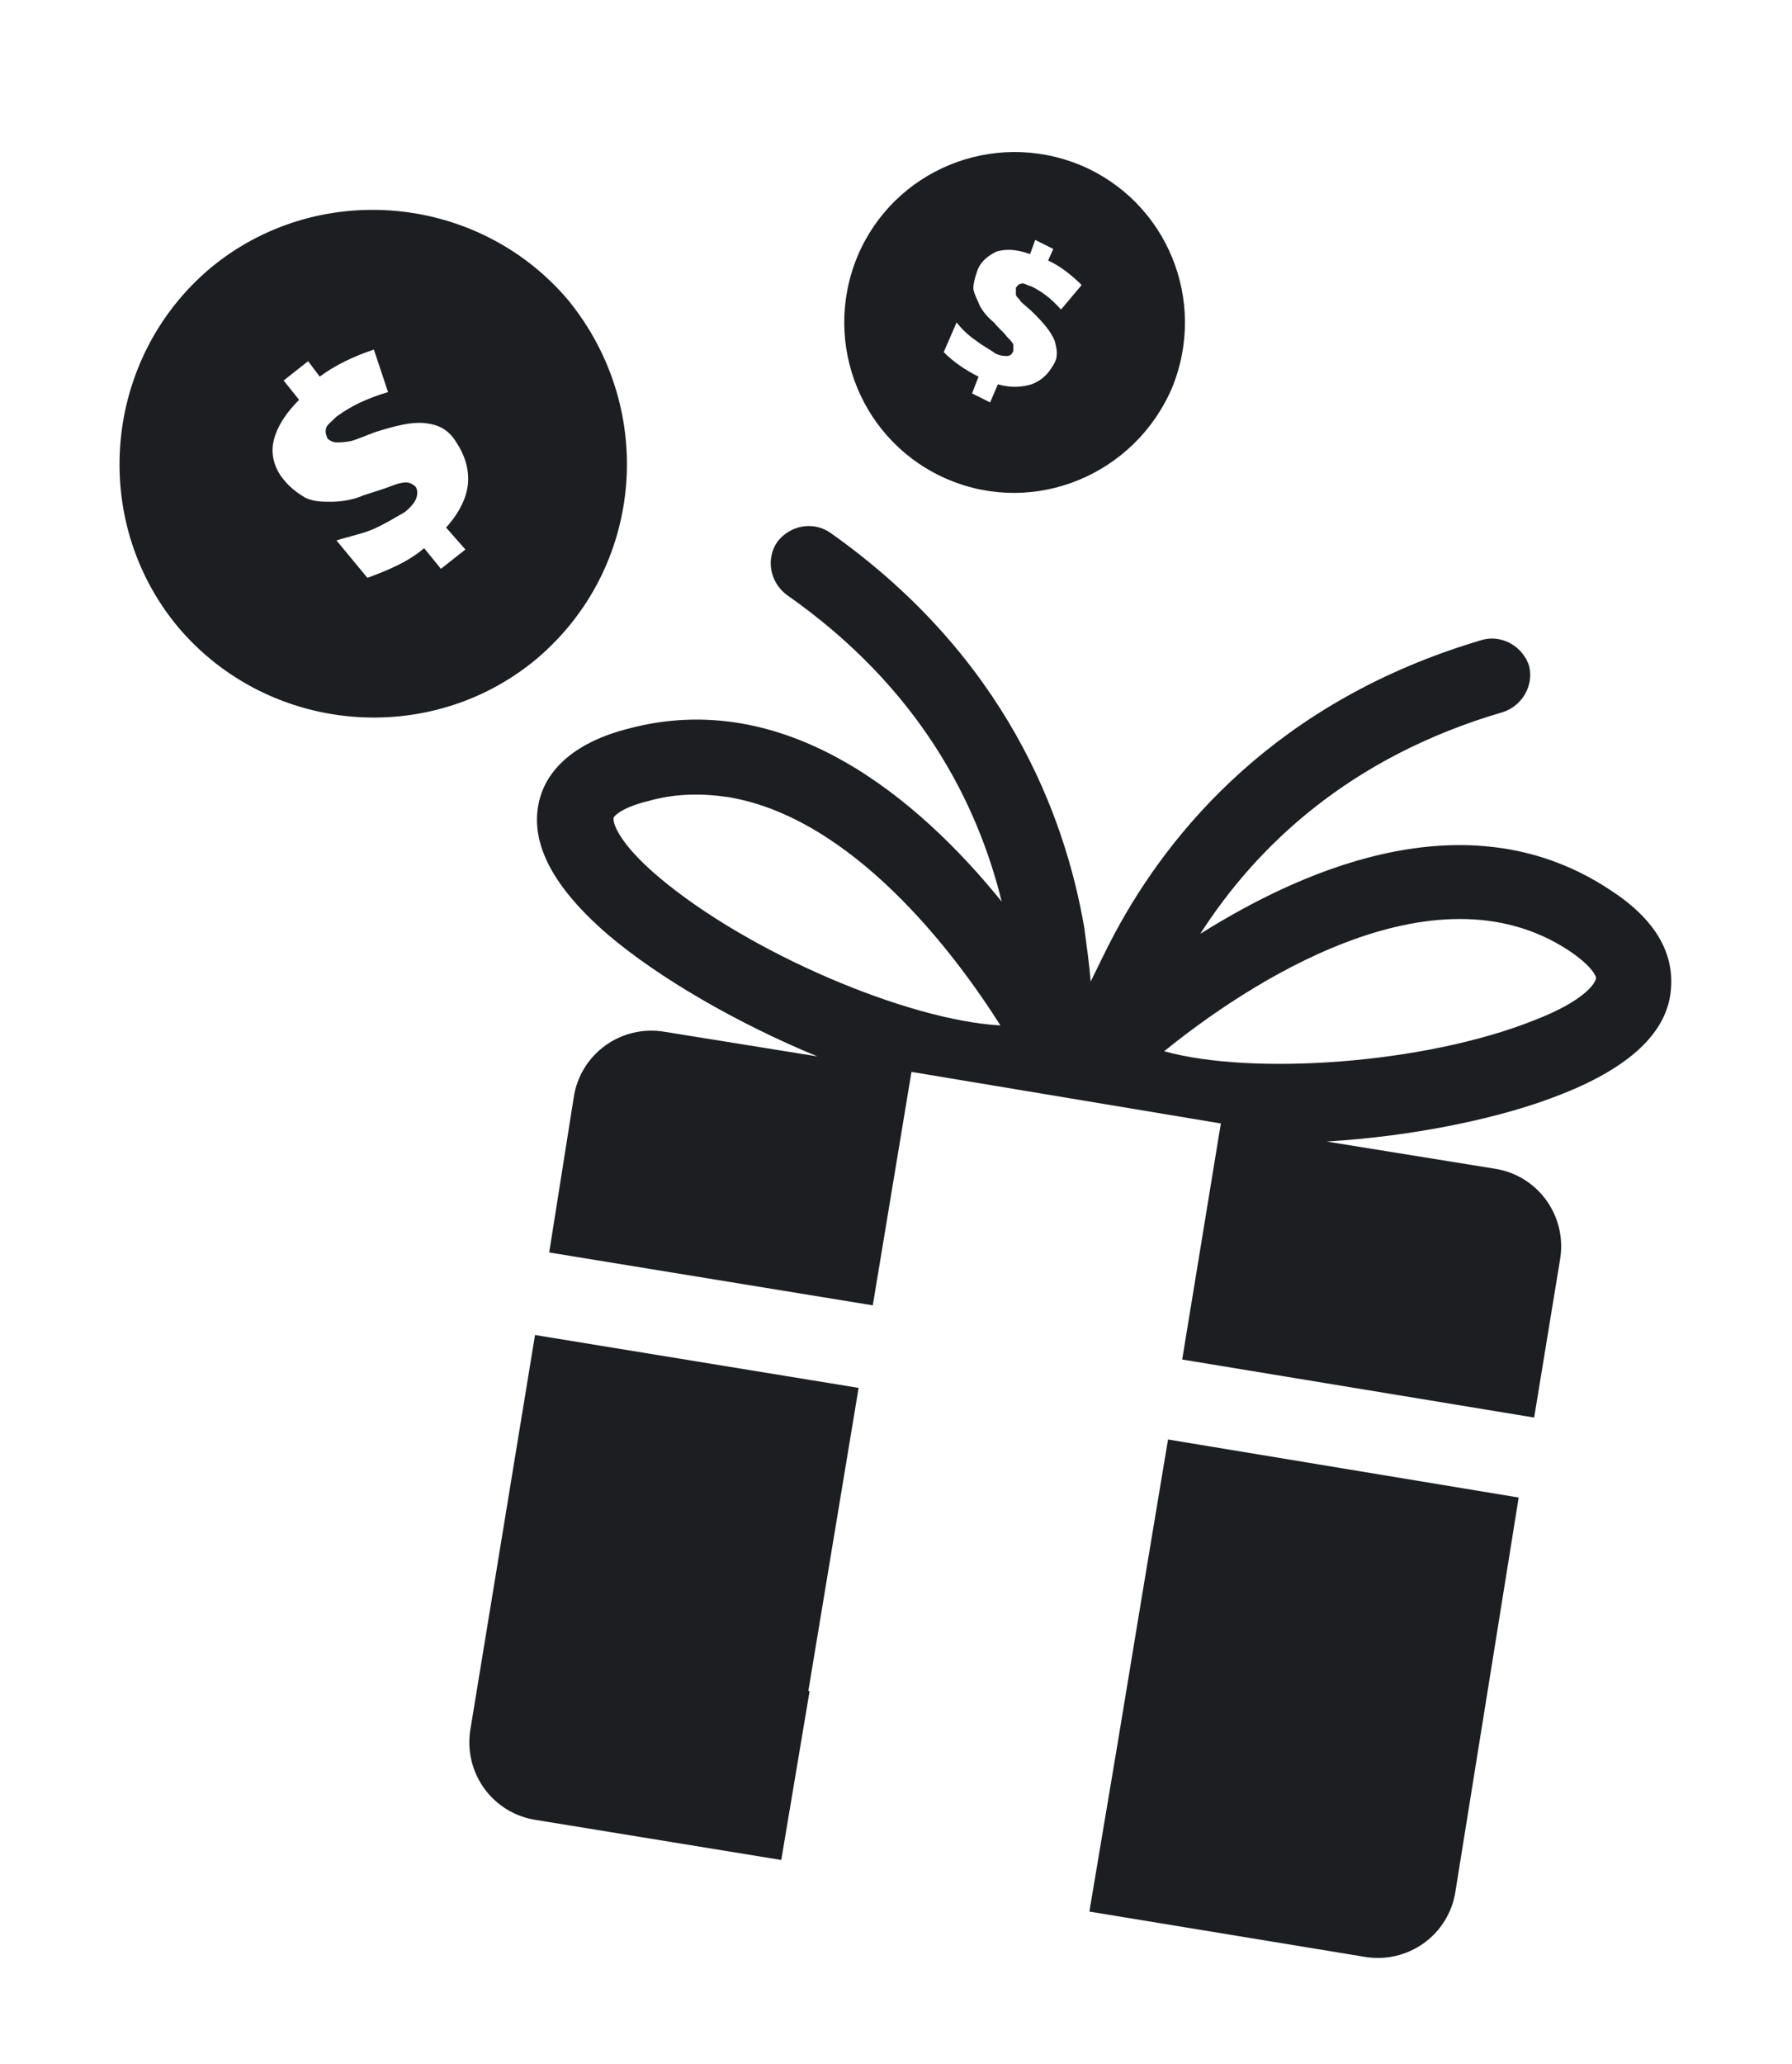
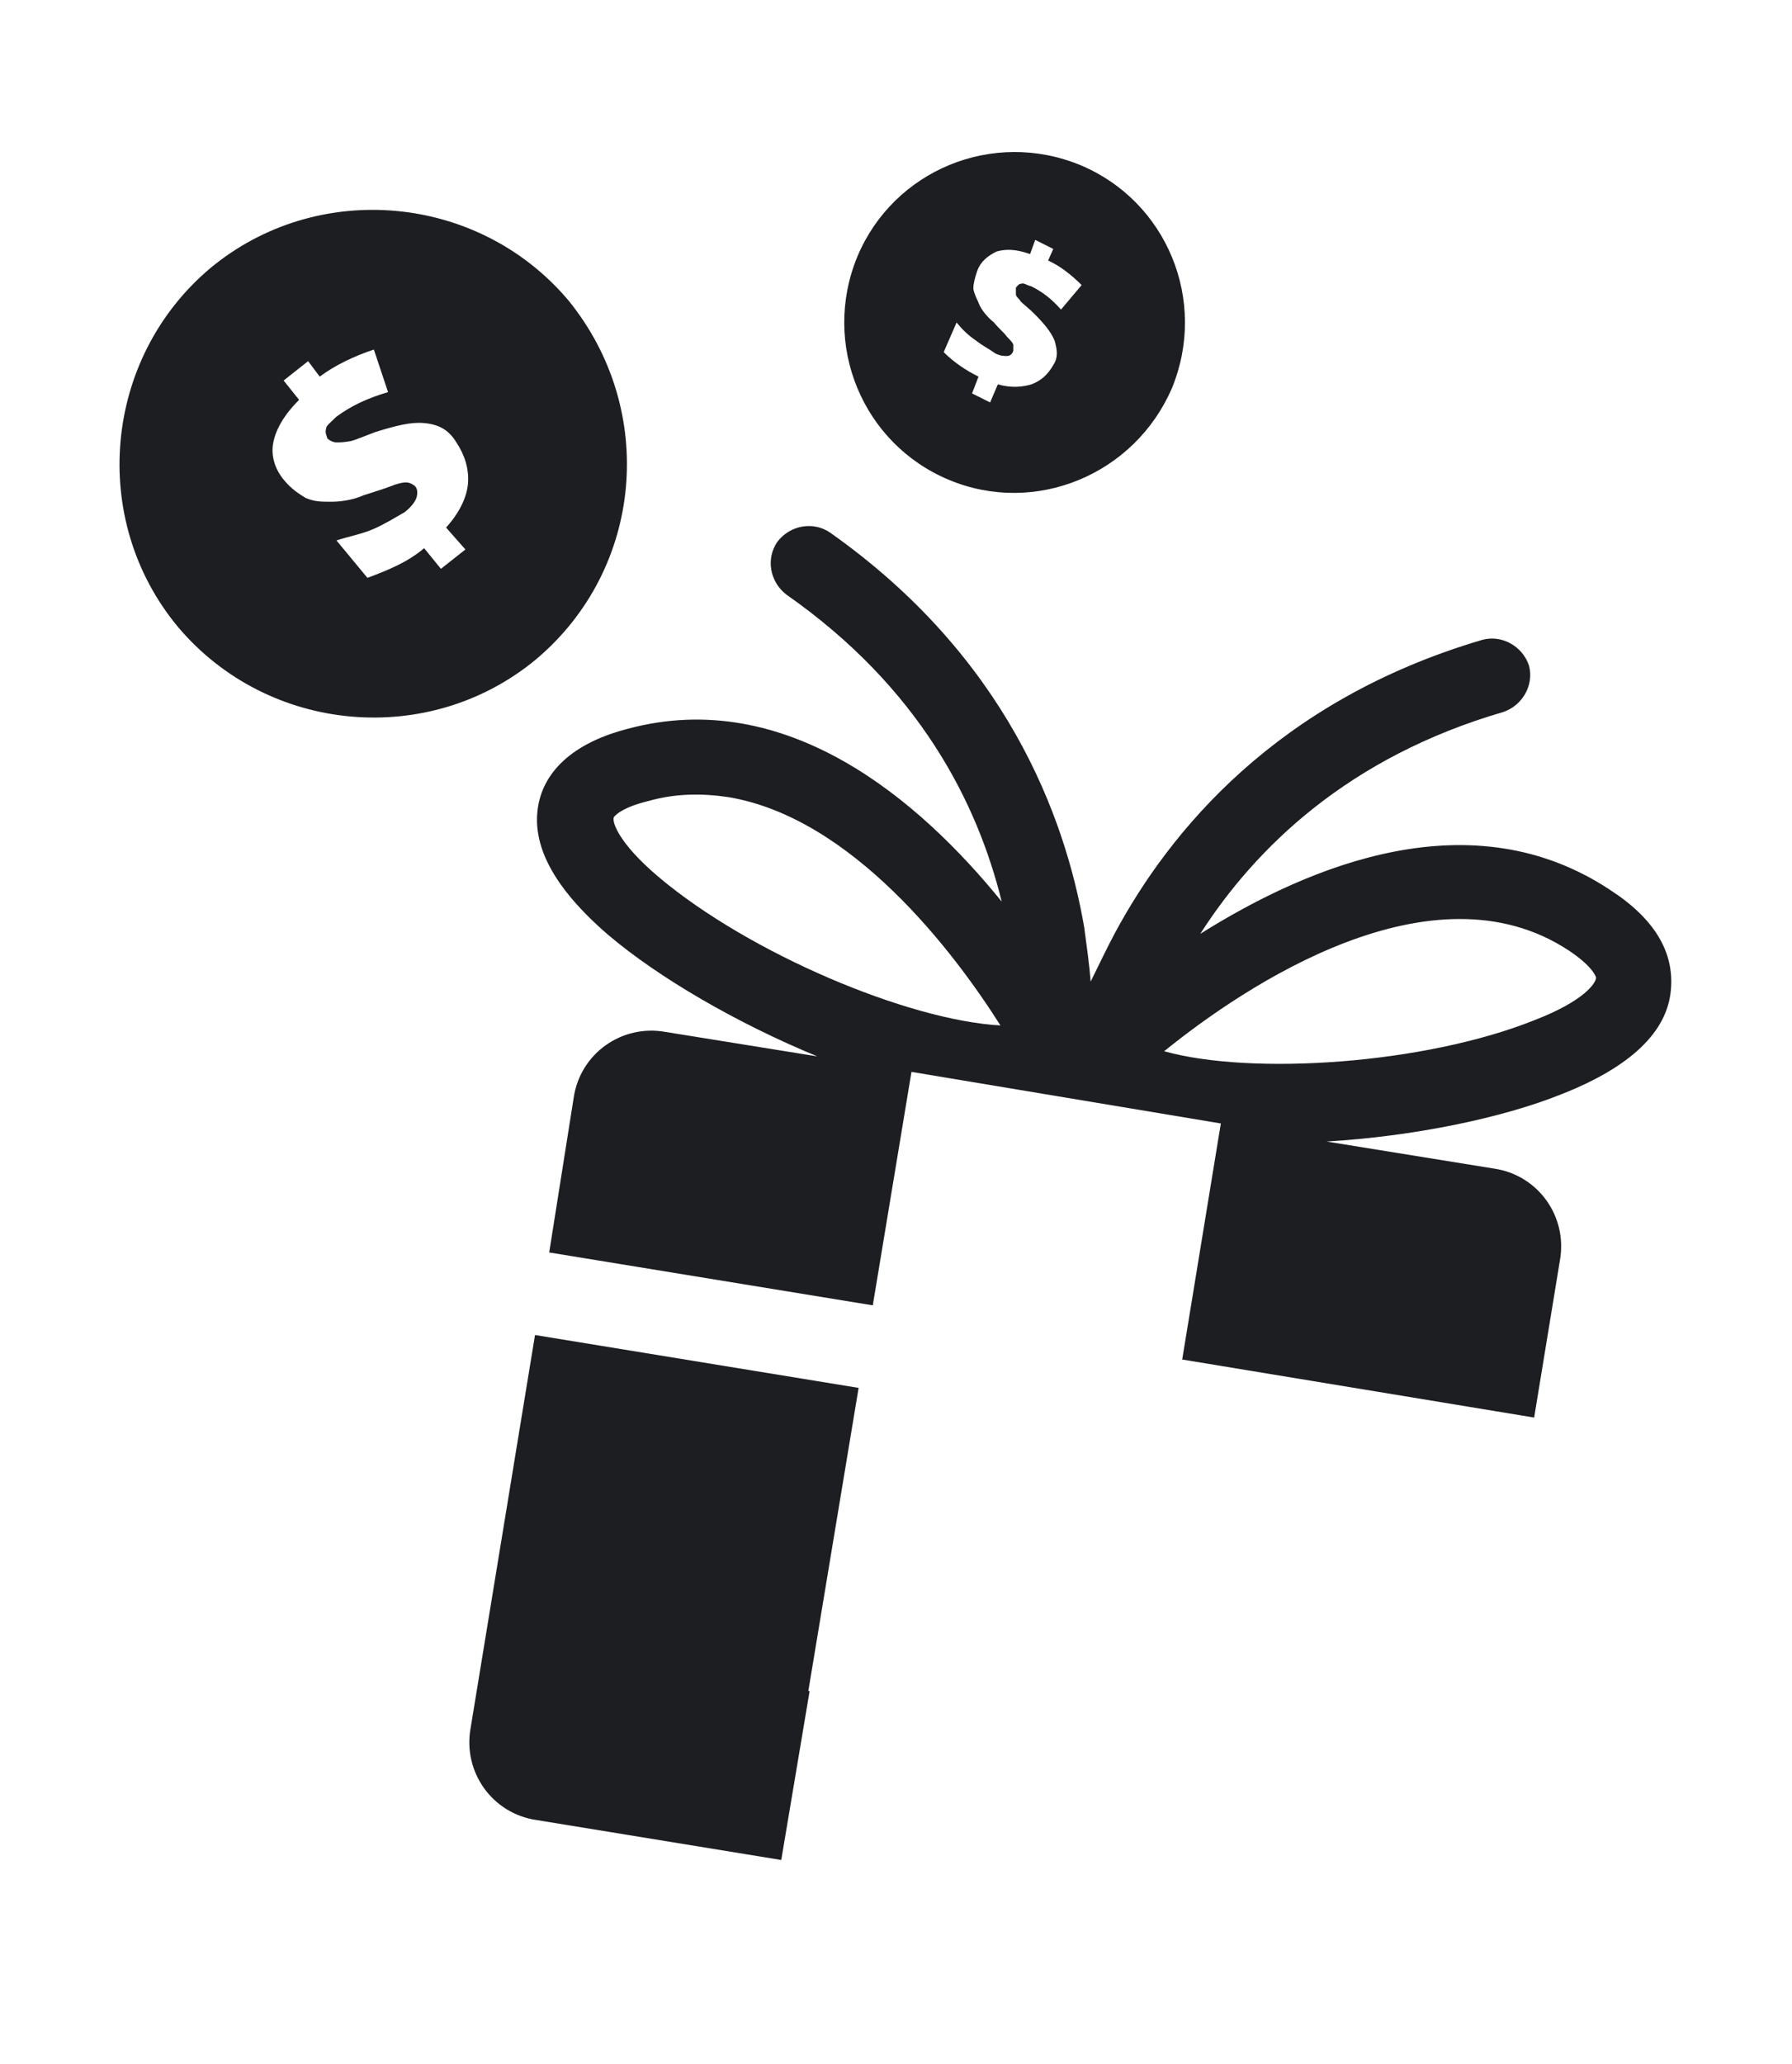
<svg xmlns="http://www.w3.org/2000/svg" version="1.1" id="Warstwa_3" x="0px" y="0px" viewBox="0 0 139 160" style="enable-background:new 0 0 139 160;" xml:space="preserve">
  <style type="text/css">
	.st0{fill:#1D1E22;}
</style>
  <g>
-     <path class="st0" d="M90.6,111.6L88.7,123l-2,12.1l-2.2,13.1l21.3,3.5c3.4,0.6,6.6-1.7,7.1-5.1l4.9-30.5l-27.2-4.5L90.6,111.6z" />
    <path class="st0" d="M124.9,69c-10.7-7.1-23.2-2-31.8,3.4c4.3-6.7,11.5-13.7,23.5-17.2c1.5-0.5,2.4-2.1,2-3.6   c-0.5-1.5-2.1-2.4-3.6-2C99,54.3,90.7,64.5,86.5,72.3c-0.7,1.3-1.3,2.6-1.9,3.8c-0.1-1.3-0.3-2.7-0.5-4.2   c-1.5-8.7-6.1-21-19.7-30.6c-1.3-0.9-3.1-0.6-4.1,0.7c-0.9,1.3-0.6,3.1,0.7,4.1c10.3,7.2,14.8,16.1,16.7,23.8   c-6.4-7.9-16.7-16.7-29-13.4c-3.9,1-6.3,3-6.9,5.7c-0.7,3.2,1.1,6.6,5.4,10.3c3.9,3.3,9.9,6.8,16.2,9.4l-11.8-1.9   c-3.4-0.6-6.6,1.7-7.1,5.1l-1.9,12l25.1,4.1l3-18.1l0,0l24,4l-0.2,1.2l-2.8,17.1l27.3,4.5l0,0l2-12.2c0.6-3.4-1.7-6.6-5.1-7.1   l-13-2.1c6.7-0.4,13.6-1.8,18.3-3.7c5.3-2.1,8.1-4.8,8.4-8C129.9,73.8,128.3,71.2,124.9,69z M51.1,68c-3.2-2.7-3.6-4.3-3.5-4.6   c0-0.1,0.6-0.8,2.7-1.3c2.1-0.6,4.2-0.6,6.2-0.3c9.6,1.6,17.5,12,21.1,17.7C70.4,79.1,58.1,73.9,51.1,68z M119,79.1   c-8.5,3.4-21.9,4.3-28.7,2.4c6.3-5.1,20.8-14.8,31.4-7.8c1.8,1.2,2.1,2,2.1,2.1C123.8,76.2,122.9,77.6,119,79.1z" />
    <path class="st0" d="M41.5,103.5l-5,30.5c-0.6,3.4,1.7,6.6,5.1,7.1l19,3.1l2.2-13.1l-0.1,0l3.9-23.5L41.5,103.5z" />
  </g>
  <g>
    <path class="st0" d="M44.1,23.3c-7-8.3-19.5-9.4-27.8-2.5c-8.3,7-9.4,19.5-2.5,27.8c7,8.3,19.5,9.4,27.8,2.5   C49.9,44.1,51,31.8,44.1,23.3z M36.3,37.5c-0.1,1.1-0.7,2.3-1.7,3.4l1.5,1.7l-1.9,1.5l-1.3-1.6c-1.3,1.1-2.8,1.7-4.4,2.3l-2.4-2.9   c0.9-0.3,2-0.5,2.9-0.9c0.9-0.4,1.7-0.9,2.4-1.3c0.5-0.4,0.8-0.8,0.9-1.1c0.1-0.3,0.1-0.7-0.1-0.9c-0.1-0.1-0.4-0.3-0.7-0.3   s-0.7,0.1-1.2,0.3s-1.2,0.4-2.1,0.7c-0.9,0.4-1.9,0.5-2.5,0.5c-0.8,0-1.3,0-2-0.3c-0.5-0.3-1.1-0.7-1.6-1.3c-0.8-0.9-1.1-2-0.9-3   s0.8-2.1,2-3.3L22,29.5l1.9-1.5l0.9,1.2c1.2-0.9,2.7-1.6,4.2-2.1l1.1,3.3c-1.7,0.5-2.9,1.1-4,1.9c-0.4,0.4-0.8,0.7-0.8,0.9   c-0.1,0.3,0,0.5,0.1,0.8c0.1,0.1,0.4,0.3,0.7,0.3s0.5,0,1.1-0.1c0.4-0.1,1.1-0.4,1.9-0.7c1.6-0.5,2.8-0.8,3.8-0.7   c1.1,0.1,1.9,0.5,2.5,1.5C36,35.2,36.4,36.3,36.3,37.5z" />
  </g>
  <g>
    <path class="st0" d="M90.9,30.1c2.8-6.8-0.4-14.5-7.1-17.3C77,10,69.3,13.2,66.5,19.9c-2.8,6.8,0.4,14.5,7.1,17.3   C80.3,40,88,36.8,90.9,30.1z M80,29.8c-0.7,0.2-1.5,0.3-2.6,0l-0.6,1.4l-1.4-0.7l0.5-1.3c-1-0.5-1.9-1.1-2.7-1.9l1-2.3   c0.4,0.5,0.9,1,1.5,1.4c0.5,0.4,1.1,0.7,1.5,1c0.4,0.2,0.7,0.2,0.9,0.2c0.2,0,0.4-0.1,0.5-0.4c0-0.1,0-0.3,0-0.5   c-0.1-0.2-0.3-0.4-0.5-0.6c-0.2-0.3-0.6-0.6-1-1.1c-0.5-0.4-0.9-0.9-1.1-1.3c-0.2-0.5-0.4-0.8-0.5-1.3c0-0.4,0.1-0.8,0.3-1.4   c0.3-0.8,0.9-1.2,1.5-1.5c0.7-0.2,1.5-0.2,2.6,0.2l0.4-1.1l1.4,0.7l-0.4,0.9c0.9,0.4,1.8,1.1,2.6,1.9L82.3,24   c-0.8-0.9-1.5-1.4-2.3-1.8c-0.4-0.1-0.6-0.3-0.8-0.2c-0.2,0-0.3,0.2-0.4,0.3c0,0.1,0,0.3,0,0.5s0.2,0.3,0.4,0.6   c0.2,0.2,0.6,0.5,1,0.9c0.8,0.8,1.3,1.4,1.6,2.1c0.2,0.7,0.3,1.3-0.1,1.9C81.3,29,80.8,29.5,80,29.8z" />
  </g>
</svg>